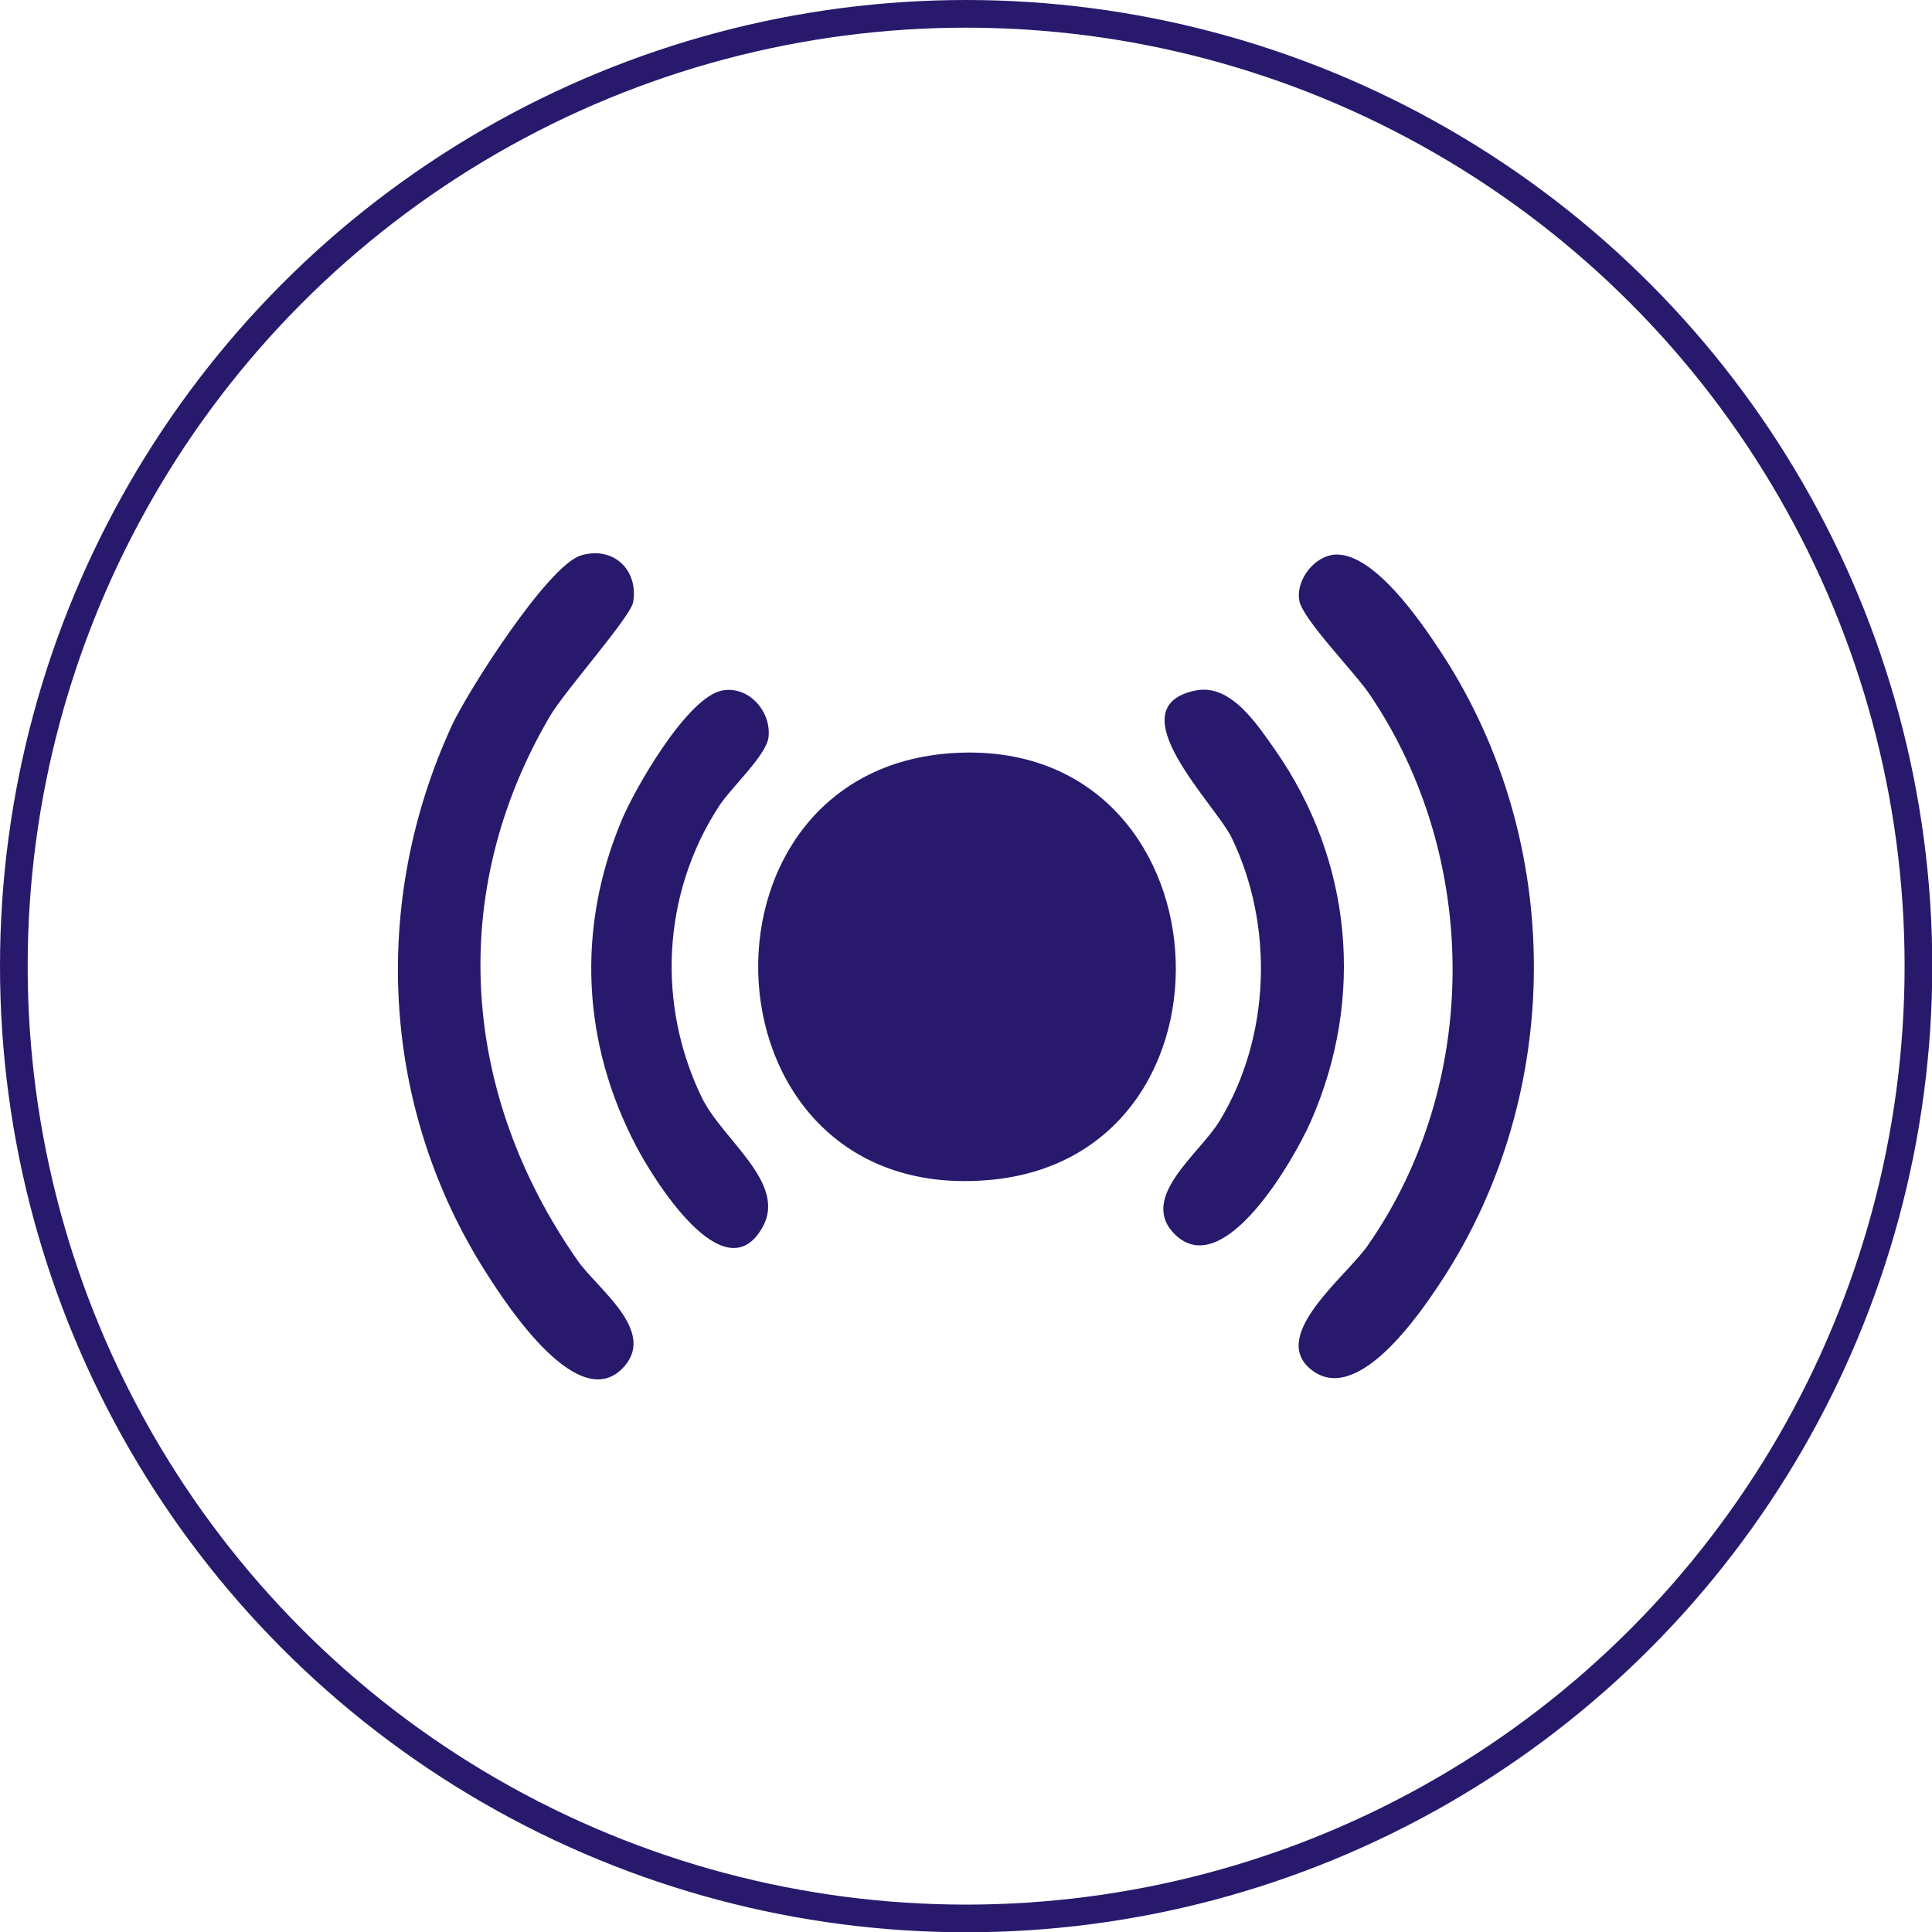
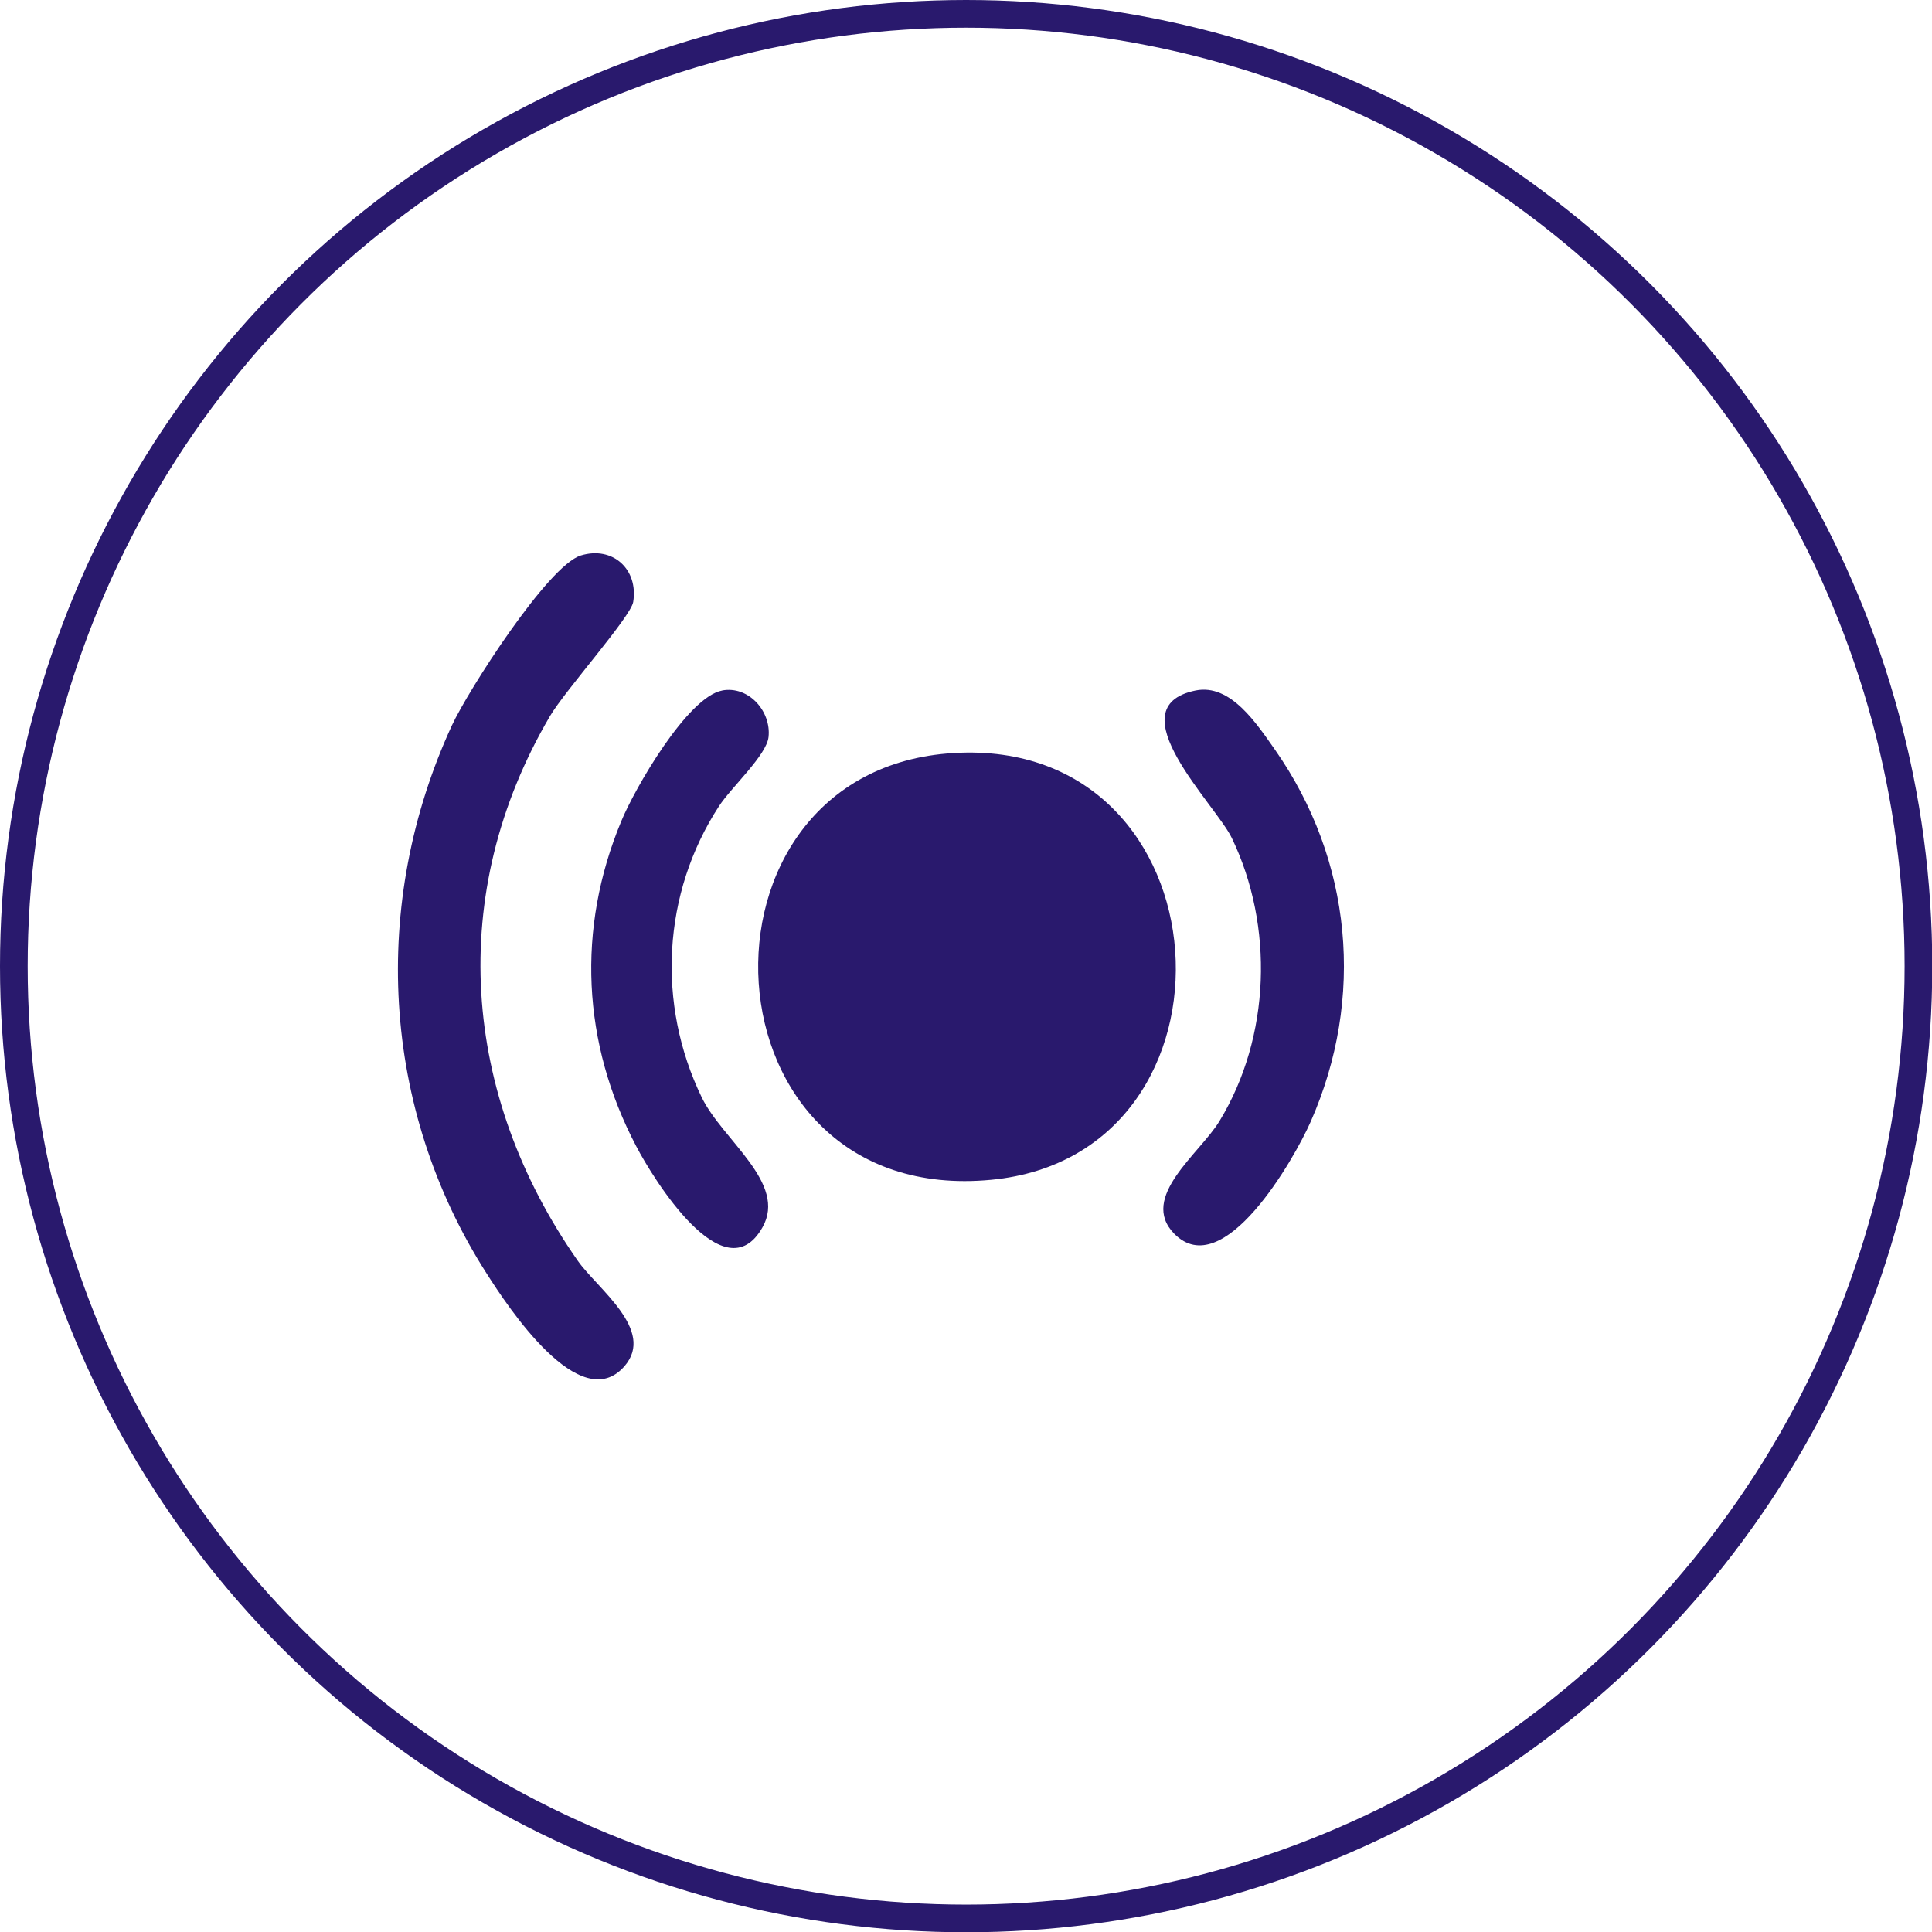
<svg xmlns="http://www.w3.org/2000/svg" viewBox="0 0 69.81 69.81" id="Layer_2">
  <defs>
    <style>
      .cls-1 {
        fill: none;
        stroke: #29196d;
        stroke-miterlimit: 10;
      }

      .cls-2 {
        fill: #29196d;
      }
    </style>
  </defs>
  <g id="Layer_1-2">
    <g>
      <circle r="34.41" cy="34.91" cx="34.91" class="cls-1" />
      <g>
        <path d="M34.46,27.21c10.02-.6,10.87,14.51,1.36,15.42-10.62,1.02-11.34-14.83-1.36-15.42Z" class="cls-2" />
        <path d="M20.99,20.07c1.15-.35,2.08.5,1.89,1.68-.08.53-2.48,3.22-3.01,4.13-3.76,6.41-3.19,13.68,1.01,19.68.7,1,2.81,2.5,1.69,3.8-1.6,1.85-4.22-2.14-4.99-3.35-3.81-5.96-4.21-13.38-1.25-19.8.58-1.25,3.47-5.78,4.66-6.14Z" class="cls-2" />
-         <path d="M48.08,20.06c1.46-.3,3.32,2.48,4.05,3.6,4.4,6.78,4.4,15.84-.04,22.62-.8,1.22-3.1,4.6-4.76,3.17-1.43-1.23,1.32-3.34,2.08-4.43,4.1-5.86,4.08-14.03.08-19.93-.54-.8-2.41-2.7-2.54-3.38s.44-1.5,1.14-1.65Z" class="cls-2" />
        <path d="M43.2,24.95c1.27-.26,2.22,1.22,2.87,2.14,2.79,3.99,3.26,8.97,1.29,13.44-.6,1.36-3.16,5.85-4.93,4.05-1.29-1.32.93-2.9,1.64-4.08,1.84-3.03,1.97-7.04.44-10.22-.58-1.21-4.23-4.73-1.31-5.33Z" class="cls-2" />
        <path d="M26.09,24.95c.96-.18,1.78.75,1.68,1.68-.07.66-1.35,1.82-1.79,2.5-2.05,3.15-2.26,7.15-.62,10.53.75,1.54,3.1,3.09,2.19,4.69-1.37,2.43-3.95-1.76-4.56-2.93-1.96-3.73-2.16-7.86-.54-11.75.48-1.17,2.39-4.49,3.65-4.72Z" class="cls-2" />
      </g>
    </g>
  </g>
</svg>